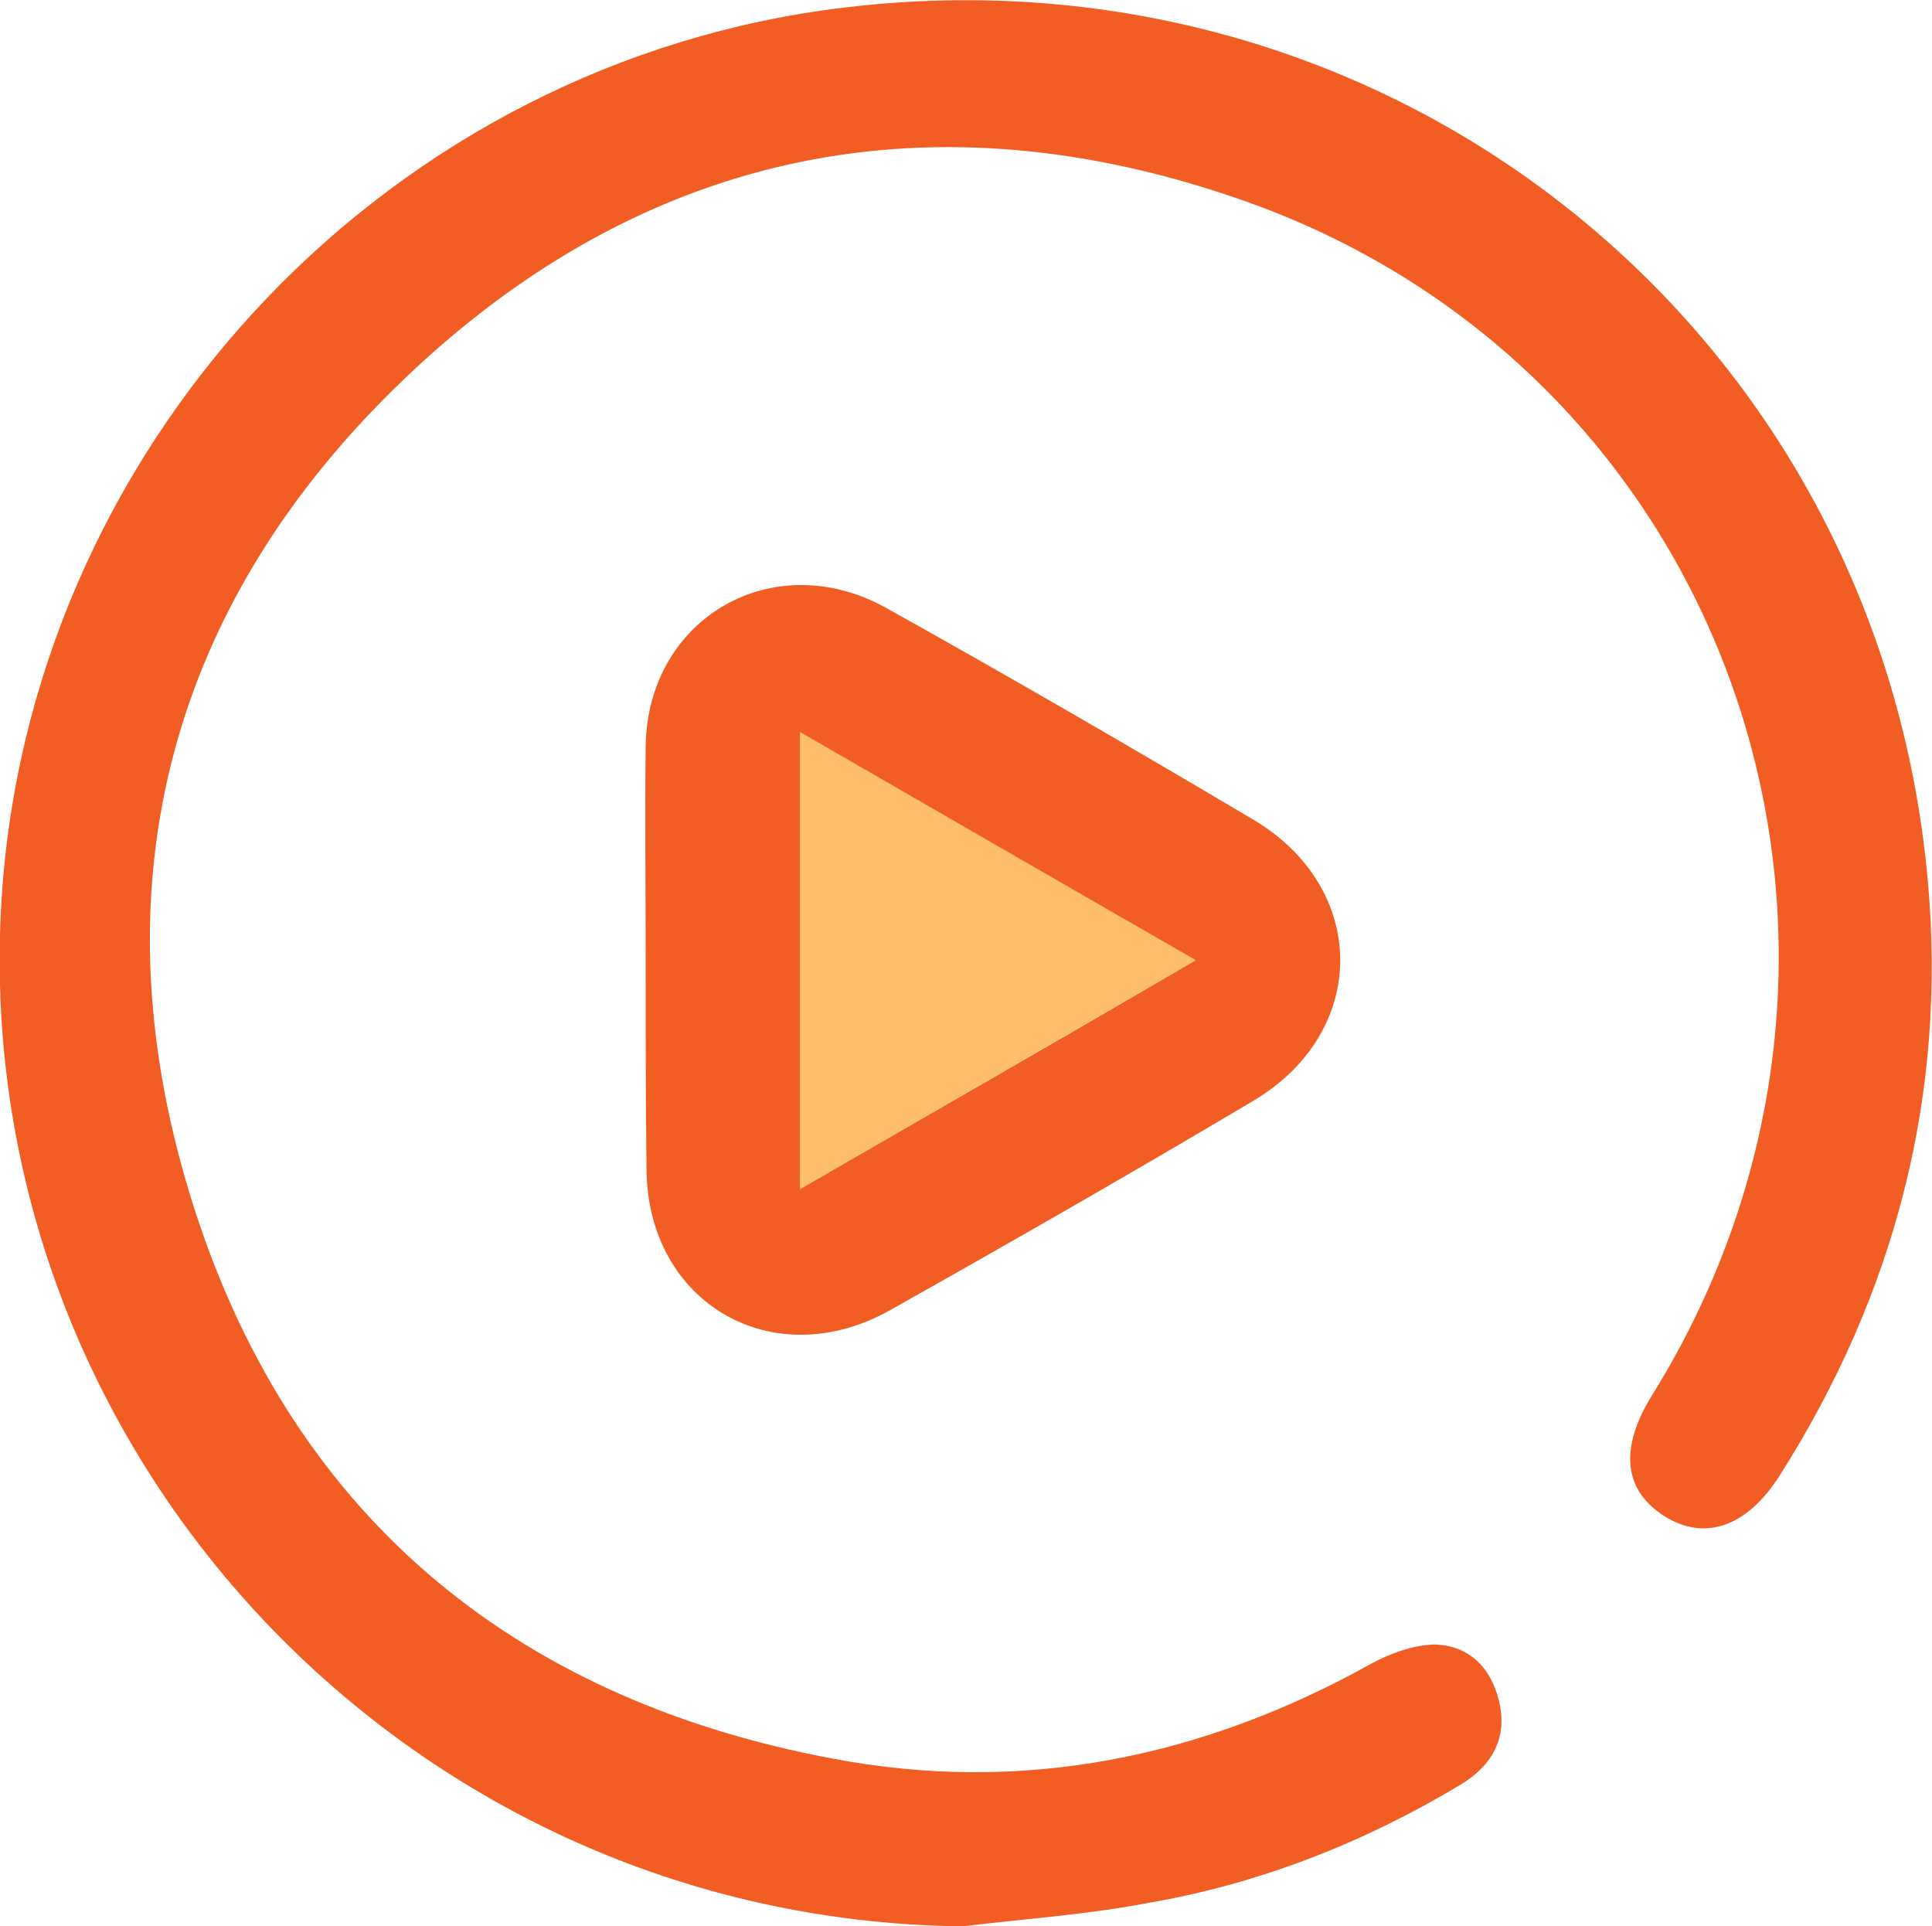
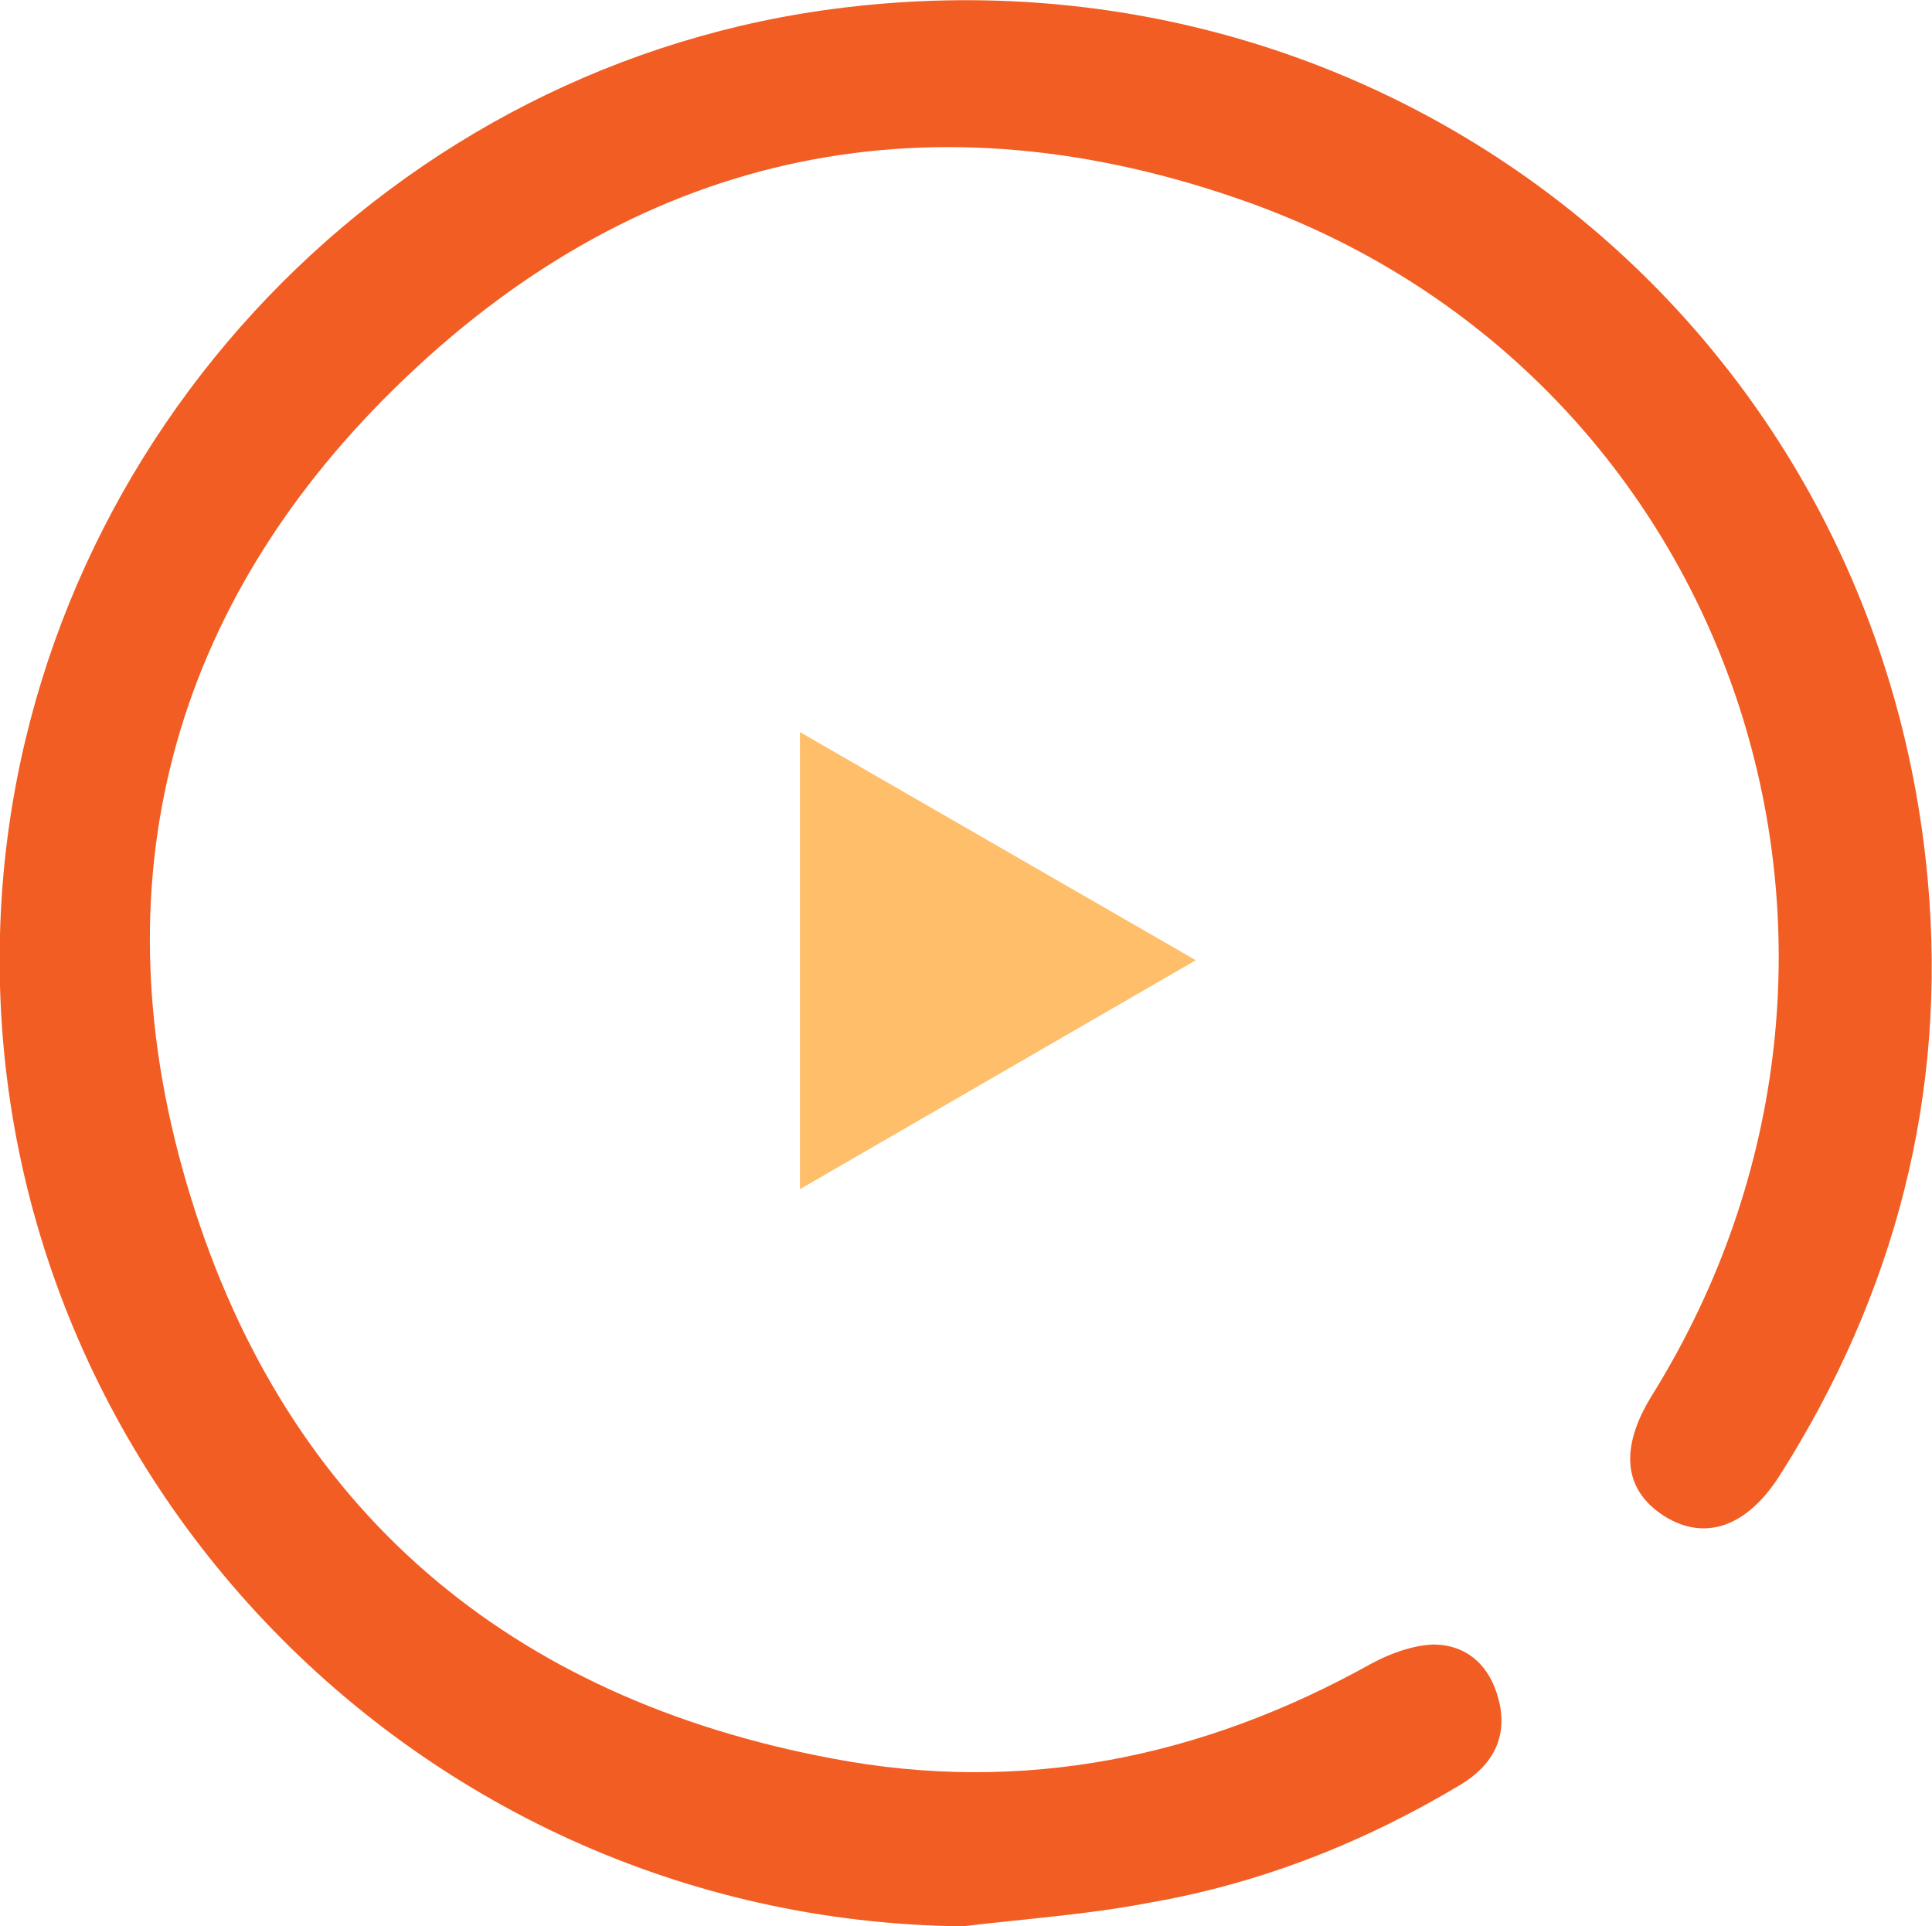
<svg xmlns="http://www.w3.org/2000/svg" version="1.1" id="Livello_1" x="0px" y="0px" viewBox="0 0 230.4 229.7" style="enable-background:new 0 0 230.4 229.7;" xml:space="preserve">
  <style type="text/css">
	.st0{fill:#F25D23;}
	.st1{opacity:0.6;fill:#FE9307;}
</style>
  <path class="st0" d="M114.8,229.7C48,229-4.8,172,0.3,105.6C4.5,51.7,47,7.3,100.7,0.9C166.2-7,224,39.4,229.9,105  c2.3,25.5-3.9,49.3-17.7,71c-3.9,6.1-8.9,7.8-13.7,4.8c-4.9-3.1-5.4-8.1-1.5-14.4c32.9-52.9,10-121.5-48.2-142.3  c-37.3-13.3-71.8-6.4-100.5,21c-28.1,26.8-37,60.4-25.6,97.5c11.5,37.5,38.1,59.9,76.6,67.1c22.6,4.3,44.1-0.1,64.2-11.3  c2.2-1.2,4.9-2.2,7.4-2.3c4.1,0,6.8,2.6,7.8,6.5c1.2,4.5-0.7,7.9-4.5,10.2c-11.5,6.9-23.9,11.8-37.2,14.1  C129.7,228.3,122.3,228.8,114.8,229.7z" />
-   <path class="st0" d="M77,114c0-8.3-0.1-16.7,0-25c0.2-15.3,15.2-24,28.7-16.5c14.7,8.2,29.2,16.6,43.7,25.2  c13.9,8.2,13.9,25.4,0,33.6c-14.3,8.5-28.8,16.8-43.2,24.9c-14,7.9-29-0.8-29.1-16.8C77,131,77,122.5,77,114z M95.4,141.8  c15.9-9.2,31.1-17.9,47.2-27.3c-16.2-9.3-31.4-18.1-47.2-27.2C95.4,105.7,95.4,123.2,95.4,141.8z" />
-   <path class="st0" d="M95.4,141.8V87.3V141.8z" />
  <polygon class="st1" points="142.6,114.5 95.4,87.3 95.4,141.8 " />
</svg>